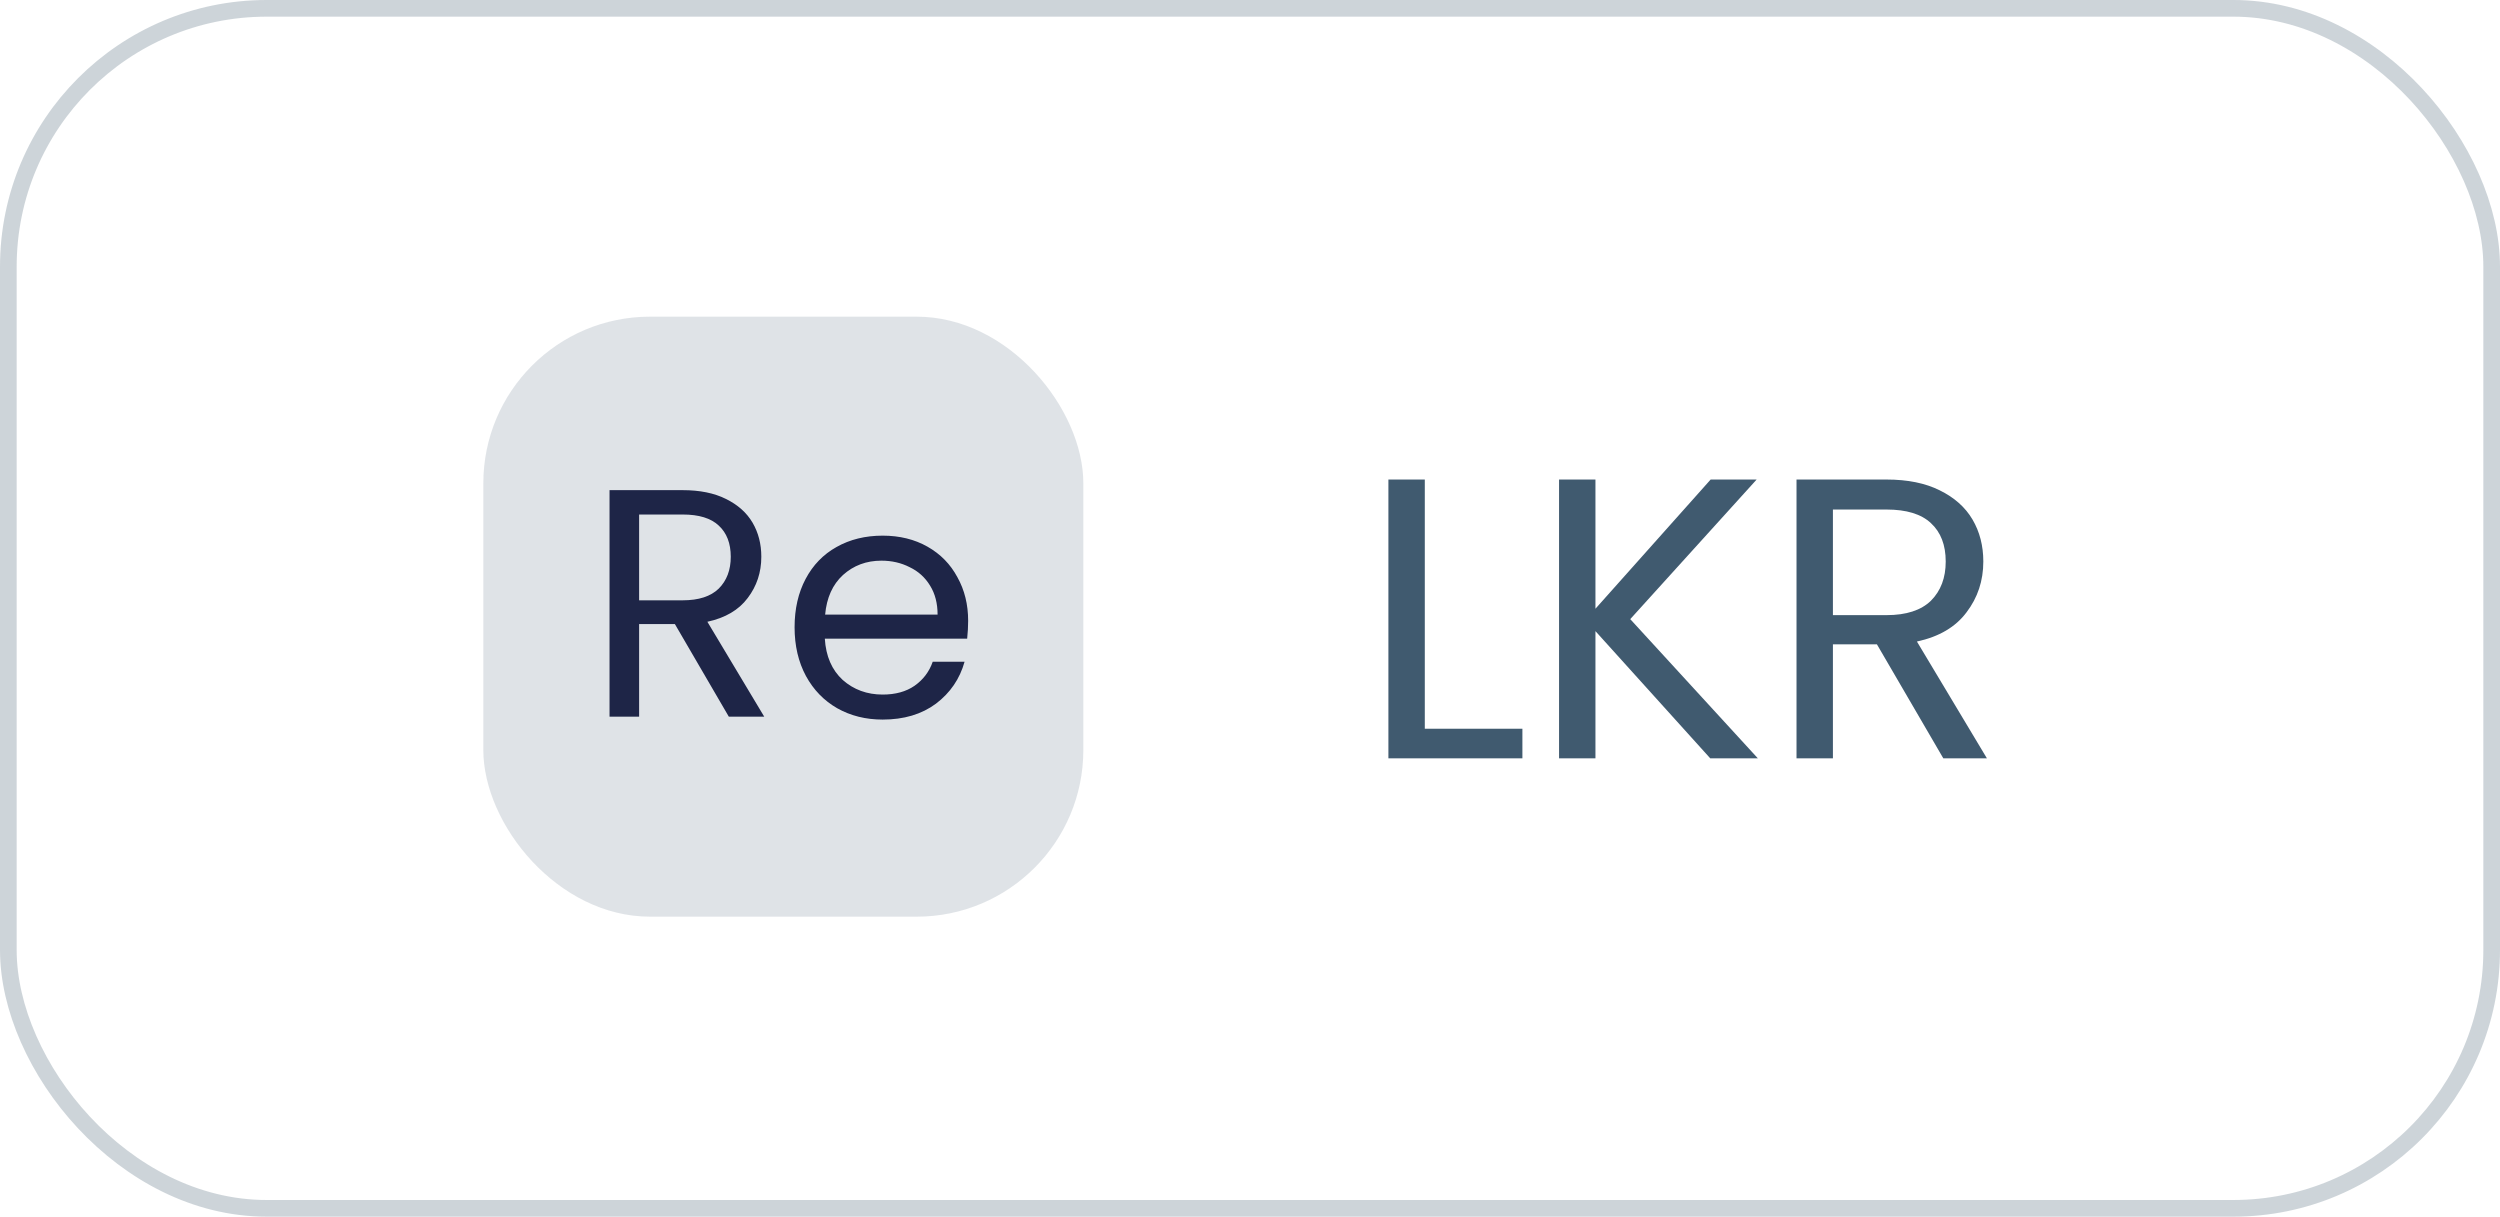
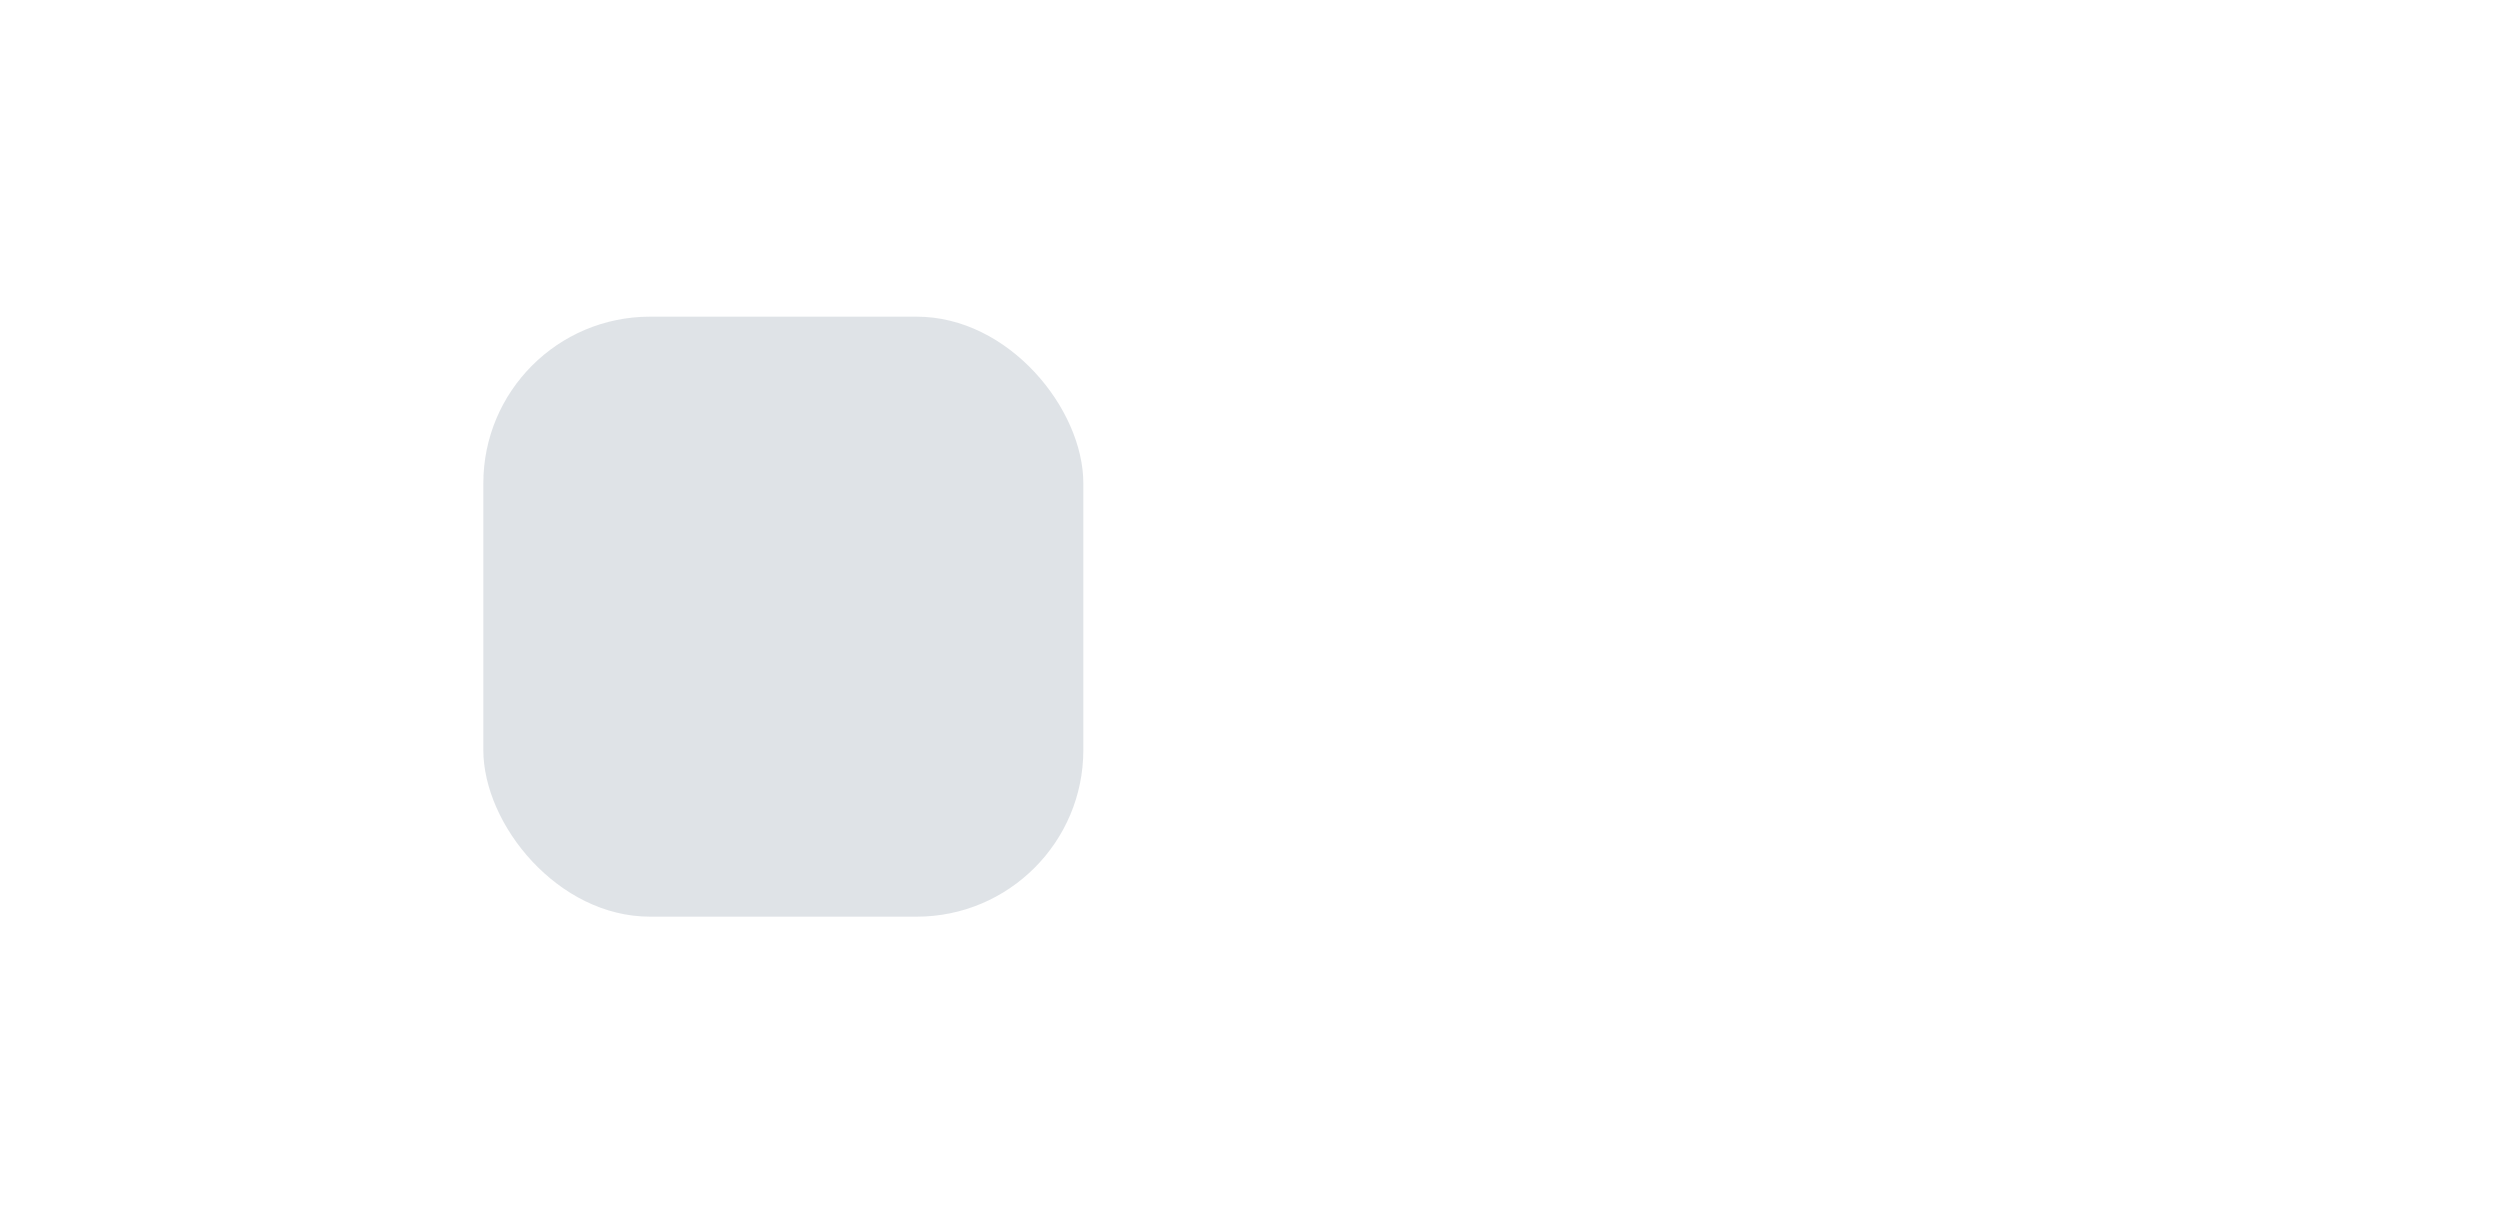
<svg xmlns="http://www.w3.org/2000/svg" width="150" height="73" viewBox="0 0 150 73" fill="none">
-   <rect x="0.5" y="0.5" width="149" height="72" rx="15.5" stroke="#092A45" stroke-opacity="0.2" />
  <rect x="29" y="19" width="36" height="36" rx="10" fill="#092A45" fill-opacity="0.13" />
-   <path d="M43.729 43L40.492 37.443H38.347V43H36.572V29.409H40.96C41.987 29.409 42.851 29.584 43.553 29.935C44.268 30.286 44.801 30.761 45.152 31.358C45.503 31.956 45.679 32.639 45.679 33.406C45.679 34.342 45.406 35.167 44.86 35.883C44.327 36.597 43.521 37.072 42.442 37.306L45.854 43H43.729ZM38.347 36.019H40.96C41.922 36.019 42.643 35.785 43.124 35.317C43.605 34.836 43.846 34.199 43.846 33.406C43.846 32.6 43.605 31.976 43.124 31.534C42.656 31.092 41.935 30.871 40.96 30.871H38.347V36.019ZM58.089 37.248C58.089 37.586 58.069 37.943 58.03 38.32H49.489C49.554 39.373 49.911 40.199 50.562 40.797C51.224 41.382 52.024 41.674 52.96 41.674C53.727 41.674 54.364 41.498 54.871 41.148C55.391 40.783 55.755 40.303 55.963 39.705H57.874C57.588 40.731 57.016 41.57 56.158 42.22C55.3 42.857 54.234 43.175 52.96 43.175C51.946 43.175 51.036 42.948 50.23 42.493C49.437 42.038 48.813 41.395 48.358 40.562C47.903 39.718 47.675 38.742 47.675 37.638C47.675 36.532 47.897 35.564 48.339 34.732C48.781 33.9 49.398 33.263 50.191 32.821C50.997 32.366 51.92 32.139 52.96 32.139C53.974 32.139 54.871 32.359 55.651 32.801C56.431 33.243 57.029 33.855 57.445 34.635C57.874 35.401 58.089 36.273 58.089 37.248ZM56.255 36.877C56.255 36.201 56.106 35.623 55.807 35.142C55.508 34.648 55.099 34.277 54.578 34.03C54.072 33.77 53.506 33.64 52.882 33.64C51.985 33.64 51.218 33.926 50.581 34.498C49.957 35.07 49.599 35.863 49.508 36.877H56.255Z" fill="#1E2547" />
-   <path d="M85.488 43.724H91.344V45.5H83.304V28.772H85.488V43.724ZM102.615 45.5L95.727 37.868V45.5H93.543V28.772H95.727V36.524L102.639 28.772H105.399L97.815 37.148L105.471 45.5H102.615ZM116.599 45.5L112.615 38.66H109.975V45.5H107.791V28.772H113.191C114.455 28.772 115.519 28.988 116.383 29.42C117.263 29.852 117.919 30.436 118.351 31.172C118.783 31.908 118.999 32.748 118.999 33.692C118.999 34.844 118.663 35.86 117.991 36.74C117.335 37.62 116.343 38.204 115.015 38.492L119.215 45.5H116.599ZM109.975 36.908H113.191C114.375 36.908 115.263 36.62 115.855 36.044C116.447 35.452 116.743 34.668 116.743 33.692C116.743 32.7 116.447 31.932 115.855 31.388C115.279 30.844 114.391 30.572 113.191 30.572H109.975V36.908Z" fill="#092A45" fill-opacity="0.77" />
</svg>